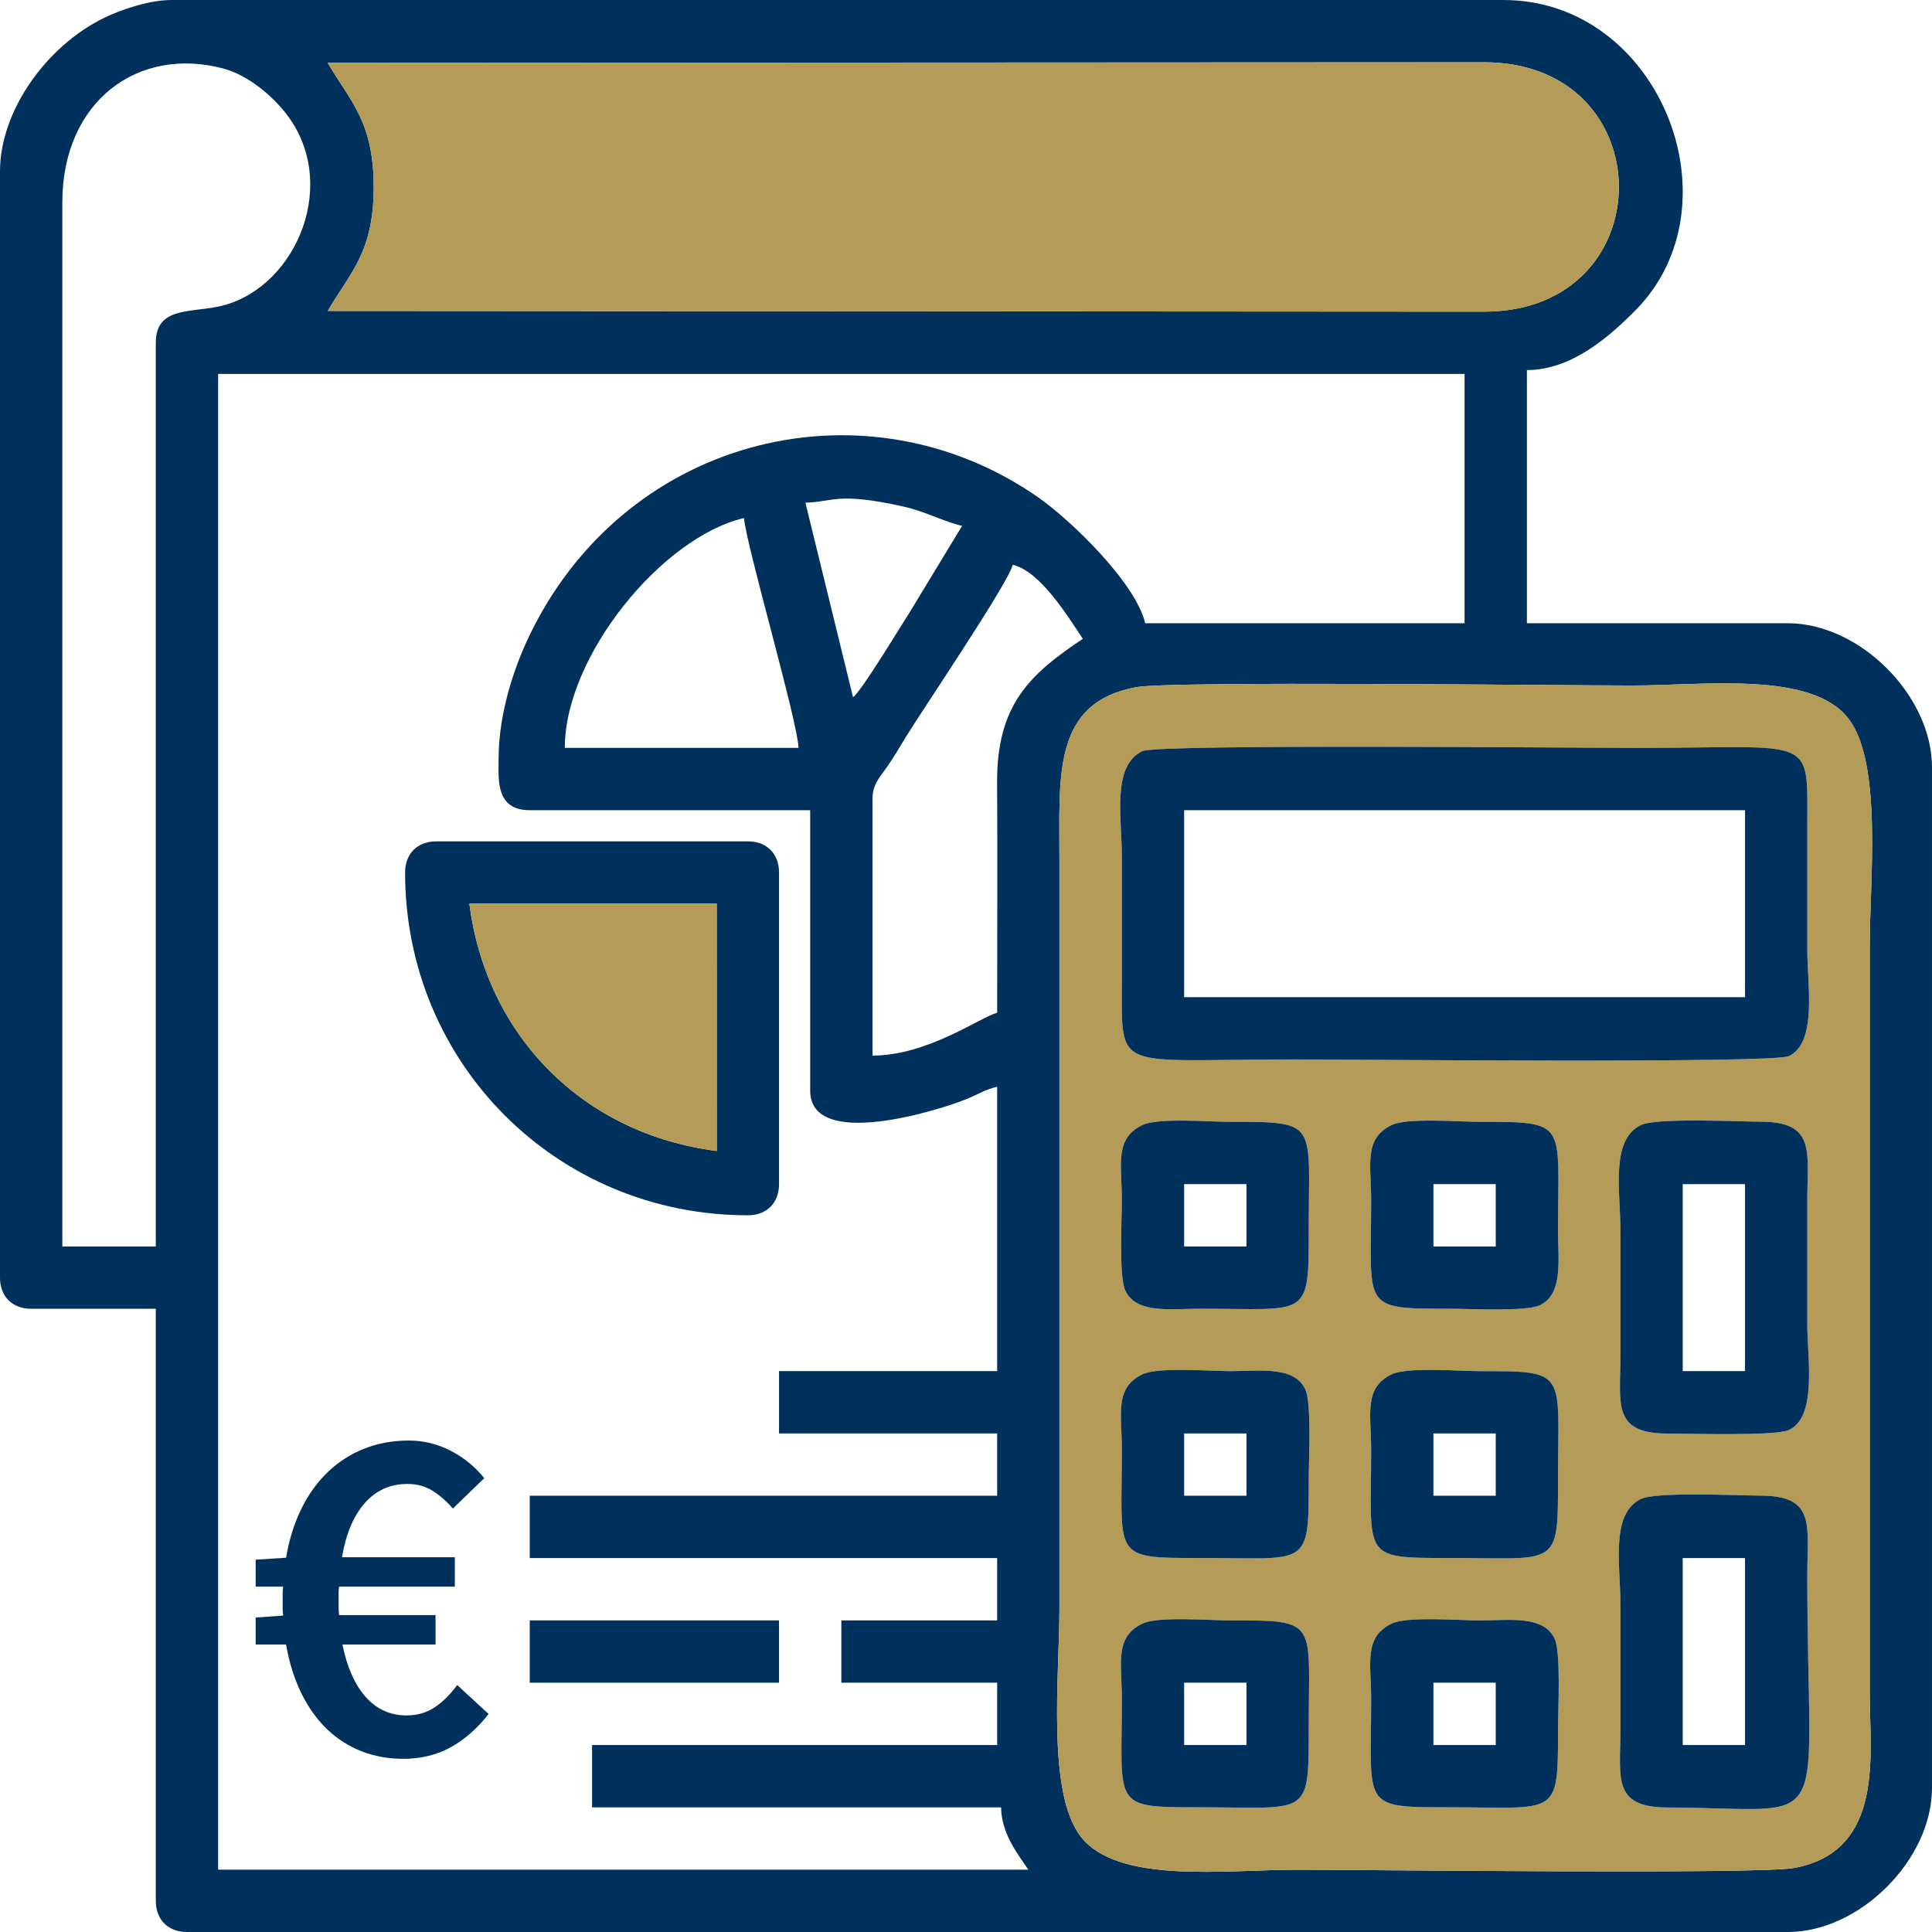
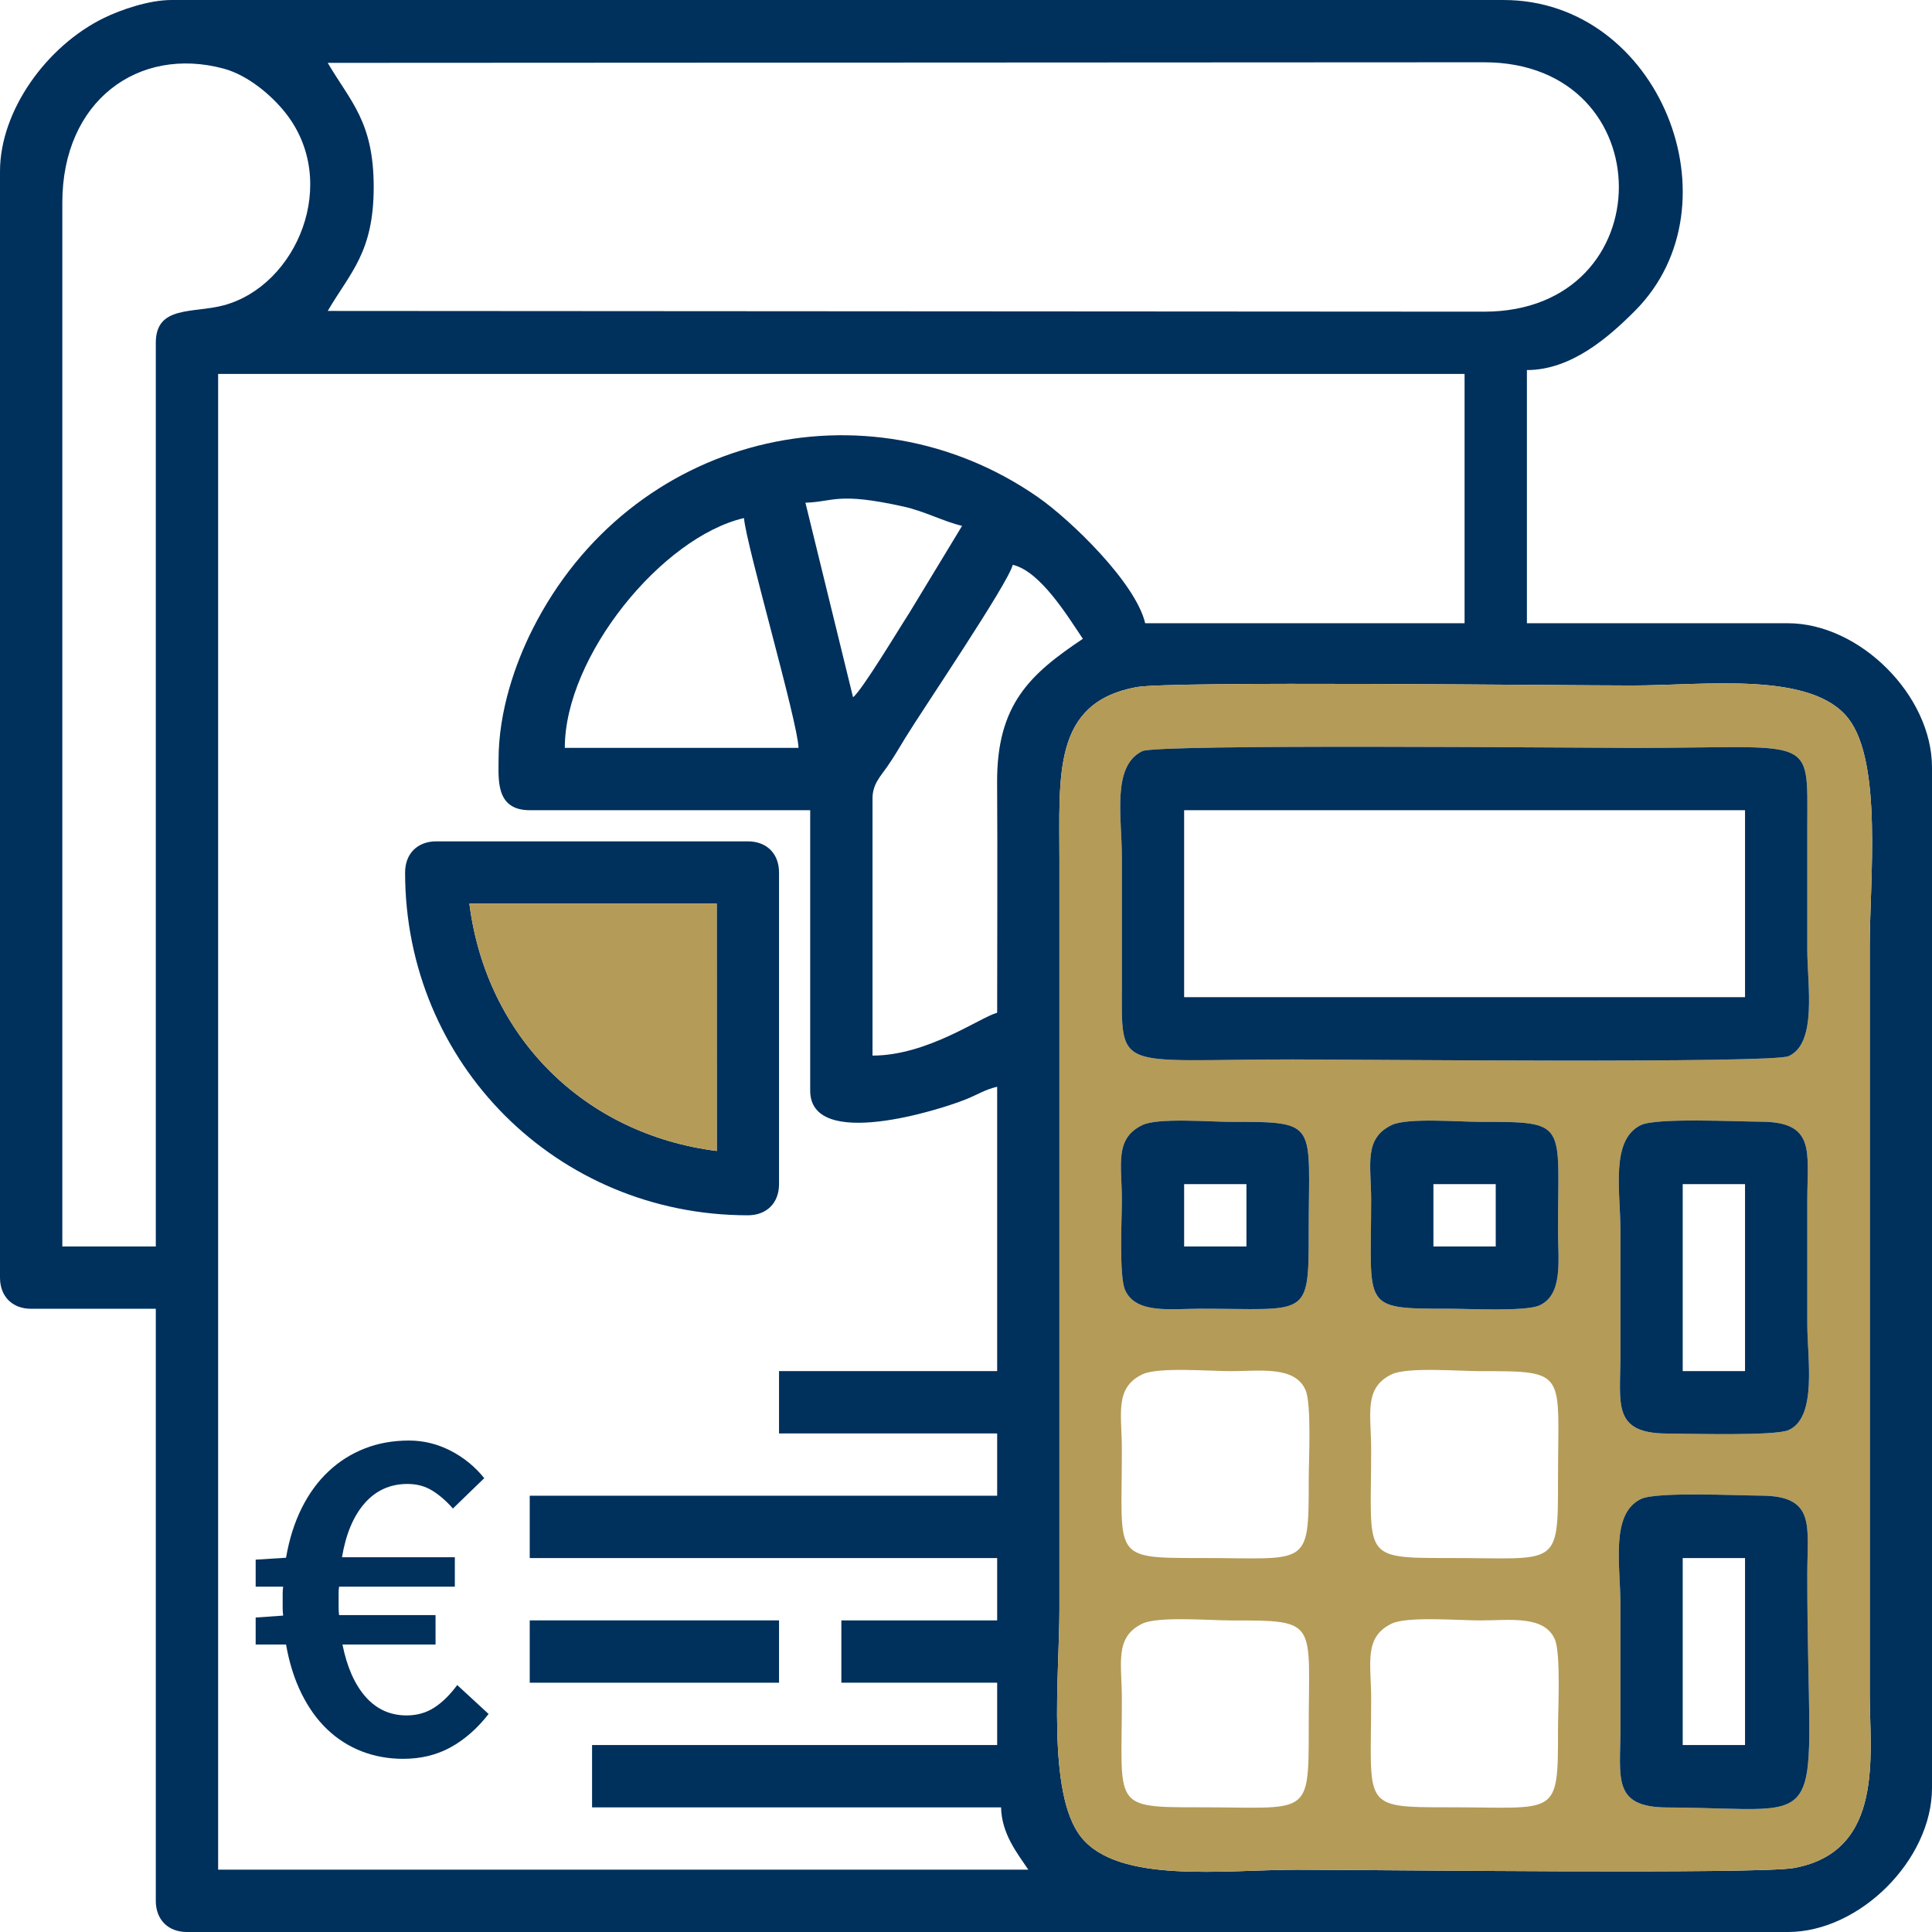
<svg xmlns="http://www.w3.org/2000/svg" xml:space="preserve" width="881944px" height="881944px" version="1.1" shape-rendering="geometricPrecision" text-rendering="geometricPrecision" image-rendering="optimizeQuality" fill-rule="evenodd" clip-rule="evenodd" viewBox="0 0 308366.14 308366.14">
  <g id="Layer_x0020_1">
    <g id="_1743458642448">
      <path fill="#00305C" d="M181346.43 109678.44c5407.51,-1012.68 67998.43,-266.43 79148.95,-266.43 11587.17,0 28601.58,-2339.88 34520.98,5266.89 5472.88,7030.75 3410.53,25857.12 3410.53,36395.84l0 119367.3c0,9549.49 2441.02,25066.47 -12090.42,27707.32 -5697.38,1034.87 -67910.86,277.53 -79308.07,277.53 -11613.07,0 -28569.51,2323.84 -34518.51,-5270.6 -5475.35,-6991.27 -3414.23,-25873.15 -3414.23,-36392.14l0 -119367.3c0,-13786.43 -1111.35,-25215.71 12250.77,-27718.41zm-62600.79 -26991.91c365.1,4383.73 8613.28,32586.9 8704.55,36680.77l-37302.43 0c0,-14646.16 15516.98,-33632.88 28597.88,-36680.77zm40410.76 78956.54c-2733.36,730.21 -11107.35,6839.56 -19894.55,6839.56l0 -41032.44c0,-2310.27 1260.6,-3506.74 2359.62,-5101.6 1182.89,-1715.75 1735.48,-2711.16 2876.44,-4583.56 2682.78,-4399.77 16469.22,-24717.4 17145.16,-27617.27 4378.8,1020.07 8688.52,8075.49 11191.22,11811.66 -8385.09,5614.73 -13765.46,10442.51 -13685.29,22995.48 76.48,12221.16 7.4,24464.53 7.4,36688.17zm-30604.72 -81407.43c4561.35,-134.45 5030.07,-1740.42 15653.9,615.5 3432.73,762.28 6369.61,2383.05 9355.83,3078.72l-8448 13934.45c-1488.79,2272.04 -7559.91,12395.09 -8959.89,13421.33l-7601.84 -31050zm-48973.48 40996.66c0,3161.37 -502.02,8082.89 4973.33,8082.89l44763.66 0 0 44762.43c0,9617.33 20727.14,3078.73 24964.09,1339.55 1932.84,-793.12 2943.05,-1511 4877.12,-1961.21l0 45384.09 -34815.77 0 0 9947.89 34815.77 0 0 9946.66 -74604.87 0 0 9947.89 74604.87 0 0 9946.66 -24867.88 0 0 9947.89 24867.88 0 0 9946.66 -64656.98 0 0 9947.89 65278.65 0c94.97,4264.09 2623.58,7365.02 4352.89,9946.66l-129315.19 0 0 -238734.6 198945.5 0 0 39789.1 -50980.32 0c-1503.59,-6457.19 -11926.37,-16521.02 -17152.56,-20148.64 -27185.56,-18870.78 -64990.01,-10010.8 -80667.35,21179.82 -2695.12,5363.1 -5382.84,12979.75 -5382.84,20728.37zm-54710.32 -66521.98l0 144235.18 -14919.99 0 0 -166616.39c0,-16233.63 12148.39,-25029.47 25732.54,-21382.11 3911.32,1050.91 7641.31,4265.32 9812.21,6975.24 8879.71,11080.21 1934.07,27678.95 -9812.21,30814.41 -4877.12,1301.31 -10812.55,-28.37 -10812.55,5973.67zm27440.89 -5081.87c3593.08,-6143.89 7339.11,-9337.33 7337.88,-19786.01 -2.47,-10447.44 -3722.6,-13634.72 -7336.65,-19810.67l184559.6 -92.51c28669.42,0 28710.13,39805.13 0,39805.13l-184560.83 -115.94zm-52308.77 -22273.91l0 176565.52c0,3007.19 1966.14,4973.33 4973.33,4973.33l19894.55 0 0 94499.43c0,3007.18 1966.14,4973.32 4974.56,4973.32l255520.82 0c11468.76,0 23002.88,-11534.12 23002.88,-23002.88l0 -162887.63c0,-11468.75 -11534.12,-23002.88 -23002.88,-23002.88l-41654.1 0 0 -40410.77c7055.42,0 13011.82,-5195.35 17264.81,-9468.07 16834.32,-16914.5 3922.42,-49593.91 -20996.04,-49593.91l-212623.39 0c-3618.98,0 -8150.73,1585 -10796.51,2881.37 -9128.87,4471.31 -16558.03,14781.84 -16558.03,24473.17z" />
      <path fill="#B49B57" d="M261905.23 239256.36c2479.27,-1198.93 15344.3,-552.59 19138.44,-539.03 8789.67,28.37 7425.46,4795.71 7419.29,12451.83 -32.07,42691.44 4867.25,37422.08 -22404.65,37320.94 -8793.37,-33.31 -7426.69,-4795.71 -7420.52,-12453.06 4.93,-6631.11 0,-13262.21 0,-19894.55 0,-6335.08 -1638.04,-14515.41 3267.44,-16886.13zm-39789.1 19894.55c2496.54,-1207.56 10748.41,-510.66 14131.81,-513.12 4615.62,-3.7 10200.75,-878.23 11909.1,2988.68 995.4,2253.54 515.59,11363.91 516.82,14410.57 11.1,14177.44 -74.01,12413.59 -17399.25,12425.92 -14183.61,11.1 -12413.59,-59.21 -12425.92,-17399.25 -4.94,-5590.06 -1211.27,-9748.07 3267.44,-11912.8zm-39789.1 0c2496.54,-1207.56 10748.41,-510.66 14131.81,-513.12 14171.27,-11.1 12412.35,44.4 12425.92,17399.25 11.1,14177.44 -74.01,12413.59 -17399.25,12425.92 -14183.61,11.1 -12413.59,-59.21 -12425.92,-17399.25 -4.94,-5590.06 -1211.27,-9748.07 3267.44,-11912.8zm39789.1 -39789.1c2496.54,-1207.56 10748.41,-510.66 14131.81,-513.12 14171.27,-11.1 12413.59,44.4 12425.92,17399.25 11.1,14177.44 -74.01,12413.59 -17399.25,12425.92 -14183.61,11.1 -12413.59,-59.21 -12425.92,-17399.25 -4.94,-5590.06 -1211.27,-9748.07 3267.44,-11912.8zm-39789.1 0c2496.54,-1207.56 10748.41,-510.66 14131.81,-513.12 4615.62,-3.7 10200.75,-878.23 11907.86,2988.68 996.64,2253.54 515.59,11363.91 518.06,14410.57 11.1,14177.44 -74.01,12413.59 -17399.25,12425.92 -14183.61,11.1 -12413.59,-59.21 -12425.92,-17399.25 -4.94,-5590.06 -1211.27,-9748.07 3267.44,-11912.8zm79578.2 -39789.1c2479.27,-1198.93 15344.3,-552.59 19138.44,-540.26 8789.67,29.6 7425.46,4796.94 7419.29,12453.06 -4.93,6631.1 0,13263.44 0,19894.55 0,5363.1 1625.71,14834.88 -2989.92,16879.96 -2177.06,965.8 -16014.07,558.76 -19414.73,546.43 -8793.37,-33.31 -7426.69,-4795.71 -7420.52,-12453.06 4.93,-6631.11 0,-13262.21 0,-19894.55 0,-6335.08 -1638.04,-14515.41 3267.44,-16886.13zm-39789.1 0c2496.54,-1207.56 10748.41,-510.66 14131.81,-513.12 14171.27,-11.11 12413.59,44.4 12425.92,17399.25 3.7,4611.92 870.83,10195.82 -2989.92,11906.63 -2249.84,997.87 -11366.37,516.82 -14409.33,519.29 -14183.61,11.1 -12413.59,-59.21 -12425.92,-17399.25 -4.94,-5590.06 -1211.27,-9748.07 3267.44,-11912.8zm-39789.1 0c2496.54,-1207.56 10748.41,-510.66 14131.81,-513.12 14171.27,-11.11 12412.35,44.4 12425.92,17399.25 11.1,14177.44 -74.01,12413.58 -17399.25,12425.92 -4609.46,3.7 -10203.22,872.06 -11910.34,-2984.98 -991.7,-2238.74 -514.35,-11378.72 -515.58,-14414.27 -4.94,-5590.06 -1211.27,-9748.07 3267.44,-11912.8zm0 -59683.65c2415.13,-1168.09 69840,-513.12 78790.02,-513.12 28643.52,0 27358.24,-2269.58 27345.91,12425.92 -4.93,6631.1 0,13263.44 0,19894.55 0,5363.1 1625.71,14834.88 -2989.92,16879.96 -2664.28,1181.66 -70082.99,519.29 -79066.31,519.29 -28645.98,0 -27358.25,2268.34 -27347.14,-12425.92 4.93,-6631.11 0,-13262.21 0,-19894.55 0,-6335.08 -1638.04,-14515.41 3267.44,-16886.13zm-980.6 -10210.62c-13362.12,2502.7 -12250.77,13931.98 -12250.77,27718.41l0 119367.3c0,10518.99 -2061.12,29400.87 3414.23,36392.14 5949,7594.44 22905.44,5270.6 34518.51,5270.6 11397.21,0 73610.69,757.34 79308.07,-277.53 14531.44,-2640.85 12090.42,-18157.83 12090.42,-27707.32l0 -119367.3c0,-10538.72 2062.35,-29365.09 -3410.53,-36395.84 -5919.4,-7606.77 -22933.81,-5266.89 -34520.98,-5266.89 -11150.52,0 -73741.44,-746.25 -79148.95,266.43z" />
-       <path fill="#B49B57" d="M52308.77 49628.45l184560.83 115.94c28710.13,0 28669.42,-39805.13 0,-39805.13l-184559.6 92.51c3614.05,6175.95 7334.18,9363.23 7336.65,19810.67 1.23,10448.68 -3744.8,13642.12 -7337.88,19786.01z" />
      <path fill="#00305C" d="M188998.84 129315.19l89524.86 0 0 29841.21 -89524.86 0 0 -29841.21zm-6671.81 -9426.13c-4905.48,2370.72 -3267.44,10551.05 -3267.44,16886.13 0,6632.34 4.93,13263.44 0,19894.55 -11.11,14694.26 -1298.84,12425.92 27347.14,12425.92 8983.32,0 76402.03,662.37 79066.31,-519.29 4615.63,-2045.08 2989.92,-11516.86 2989.92,-16879.96 0,-6631.11 -4.93,-13263.45 0,-19894.55 12.33,-14695.5 1297.61,-12425.92 -27345.91,-12425.92 -8950.02,0 -76374.89,-654.97 -78790.02,513.12z" />
      <path fill="#00305C" d="M74916.94 144227.78l39477.03 0 8.64 39478.27c-21213.13,-2692.66 -36779.45,-18244.18 -39485.67,-39478.27zm-10259.96 -4965.93c0,30469.04 24232.64,54710.32 54710.32,54710.32 3007.19,0 4973.33,-1966.14 4973.33,-4973.33l0 -49736.99c0,-3007.19 -1966.14,-4973.33 -4973.33,-4973.33l-49735.76 0c-3008.42,0 -4974.56,1966.14 -4974.56,4973.33z" />
      <path fill="#00305C" d="M268577.04 248682.49l9946.66 0 0 29841.21 -9946.66 0 0 -29841.21zm-6671.81 -9426.13c-4905.48,2370.72 -3267.44,10551.05 -3267.44,16886.13 0,6632.34 4.93,13263.44 0,19894.55 -6.17,7657.35 -1372.85,12419.75 7420.52,12453.06 27271.9,101.14 22372.58,5370.5 22404.65,-37320.94 6.17,-7656.12 1370.38,-12423.46 -7419.29,-12451.83 -3794.14,-13.56 -16659.17,-659.9 -19138.44,539.03z" />
      <path fill="#00305C" d="M268577.04 188998.84l9946.66 0 0 29841.21 -9946.66 0 0 -29841.21zm-6671.81 -9426.13c-4905.48,2370.72 -3267.44,10551.05 -3267.44,16886.13 0,6632.34 4.93,13263.44 0,19894.55 -6.17,7657.35 -1372.85,12419.75 7420.52,12453.06 3400.66,12.33 17237.67,419.37 19414.73,-546.43 4615.63,-2045.08 2989.92,-11516.86 2989.92,-16879.96 0,-6631.11 -4.93,-13263.45 0,-19894.55 6.17,-7656.12 1370.38,-12423.46 -7419.29,-12453.06 -3794.14,-12.33 -16659.17,-658.67 -19138.44,540.26z" />
      <path fill="#B49B57" d="M74916.94 144227.78c2706.22,21234.09 18272.54,36785.61 39485.67,39478.27l-8.64 -39478.27 -39477.03 0z" />
-       <path fill="#00305C" d="M228787.94 268577.04l9946.66 0 0 9946.66 -9946.66 0 0 -9946.66zm-6671.81 -9426.13c-4478.71,2164.73 -3272.38,6322.74 -3267.44,11912.8 12.33,17340.04 -1757.69,17410.35 12425.92,17399.25 17325.24,-12.33 17410.35,1751.52 17399.25,-12425.92 -1.23,-3046.66 478.58,-12157.03 -516.82,-14410.57 -1708.35,-3866.91 -7293.48,-2992.38 -11909.1,-2988.68 -3383.4,2.46 -11635.27,-694.44 -14131.81,513.12z" />
-       <path fill="#00305C" d="M188998.84 228787.94l9946.66 0 0 9946.66 -9946.66 0 0 -9946.66zm-6671.81 -9426.13c-4478.71,2164.73 -3272.38,6322.74 -3267.44,11912.8 12.33,17340.04 -1757.69,17410.35 12425.92,17399.25 17325.24,-12.33 17410.35,1751.52 17399.25,-12425.92 -2.47,-3046.66 478.58,-12157.03 -518.06,-14410.57 -1707.11,-3866.91 -7292.24,-2992.38 -11907.86,-2988.68 -3383.4,2.46 -11635.27,-694.44 -14131.81,513.12z" />
      <path fill="#00305C" d="M228787.94 188998.84l9946.66 0 0 9946.66 -9946.66 0 0 -9946.66zm-6671.81 -9426.13c-4478.71,2164.73 -3272.38,6322.74 -3267.44,11912.8 12.33,17340.04 -1757.69,17410.35 12425.92,17399.25 3042.96,-2.47 12159.49,478.58 14409.33,-519.29 3860.75,-1710.81 2993.62,-7294.71 2989.92,-11906.63 -12.33,-17354.85 1745.35,-17410.36 -12425.92,-17399.25 -3383.4,2.46 -11635.27,-694.44 -14131.81,513.12z" />
      <path fill="#00305C" d="M188998.84 188998.84l9946.66 0 0 9946.66 -9946.66 0 0 -9946.66zm-6671.81 -9426.13c-4478.71,2164.73 -3272.38,6322.74 -3267.44,11912.8 1.23,3035.55 -476.12,12175.53 515.58,14414.27 1707.12,3857.04 7300.88,2988.68 11910.34,2984.98 17325.24,-12.34 17410.35,1751.52 17399.25,-12425.92 -13.57,-17354.85 1745.35,-17410.36 -12425.92,-17399.25 -3383.4,2.46 -11635.27,-694.44 -14131.81,513.12z" />
-       <path fill="#00305C" d="M188998.84 268577.04l9946.66 0 0 9946.66 -9946.66 0 0 -9946.66zm-6671.81 -9426.13c-4478.71,2164.73 -3272.38,6322.74 -3267.44,11912.8 12.33,17340.04 -1757.69,17410.35 12425.92,17399.25 17325.24,-12.33 17410.35,1751.52 17399.25,-12425.92 -13.57,-17354.85 1745.35,-17410.35 -12425.92,-17399.25 -3383.4,2.46 -11635.27,-694.44 -14131.81,513.12z" />
-       <path fill="#00305C" d="M228787.94 228787.94l9946.66 0 0 9946.66 -9946.66 0 0 -9946.66zm-6671.81 -9426.13c-4478.71,2164.73 -3272.38,6322.74 -3267.44,11912.8 12.33,17340.04 -1757.69,17410.35 12425.92,17399.25 17325.24,-12.33 17410.35,1751.52 17399.25,-12425.92 -12.33,-17354.85 1745.35,-17410.35 -12425.92,-17399.25 -3383.4,2.46 -11635.27,-694.44 -14131.81,513.12z" />
      <polygon fill="#00305C" points="84551.53,268577.04 124340.63,268577.04 124340.63,258629.15 84551.53,258629.15 " />
      <path fill="#00305C" fill-rule="nonzero" d="M64358.48 280725.44c-2359.62,0 -4566.28,-397.18 -6618.77,-1192.76 -2052.48,-795.59 -3886.65,-1962.45 -5503.72,-3501.81 -1615.84,-1539.36 -2988.68,-3451.23 -4117.3,-5734.38 -1129.86,-2283.14 -1950.11,-4888.22 -2463.23,-7812.76l-4848.75 0 0 -4309.73 4387.43 -308.36c-51.8,-410.75 -77.71,-807.92 -77.71,-1192.76 0,-384.84 0,-782.02 0,-1192.76 0,-410.75 0,-795.59 0,-1154.53 0,-360.17 25.91,-719.11 77.71,-1078.04l-4387.43 0 0 -4310.96 4848.75 -307.13c513.12,-2976.35 1346.94,-5618.44 2501.46,-7927.48 1154.53,-2310.28 2577.95,-4259.15 4271.49,-5850.32 1693.55,-1589.94 3617.75,-2809.84 5772.62,-3655.99 2156.09,-846.16 4515.71,-1270.47 7081.32,-1270.47 2309.04,0 4515.71,539.02 6620,1617.07 2104.29,1076.81 3900.22,2539.7 5387.77,4387.43l-5002.93 4848.75c-1026.24,-1180.42 -2116.62,-2128.96 -3271.15,-2848.07 -1154.52,-717.87 -2475.56,-1078.04 -3964.35,-1078.04 -2770.36,0 -5054.74,1027.47 -6850.66,3079.96 -1795.93,2052.48 -3001.02,4925.22 -3616.52,8620.68l18011.05 0 0 4694.57 -18473.6 0c-50.57,308.36 -76.48,615.5 -76.48,923.86 0,307.13 0,641.4 0,1000.34 0,461.32 0,910.3 0,1346.94 0,436.65 25.91,859.73 76.48,1270.47l15393.64 0 0 4694.57 -14854.62 0c717.88,3591.85 1950.11,6375.78 3694.23,8351.79 1745.35,1974.77 3926.12,2962.78 6542.3,2962.78 1642.97,0 3104.63,-410.74 4387.43,-1231 1282.8,-821.49 2515.03,-2026.58 3694.23,-3617.75l5004.16 4618.09c-1795.92,2309.05 -3810.17,4079.07 -6042.74,5311.3 -2232.57,1231 -4758.71,1846.5 -7582.11,1846.5z" />
    </g>
  </g>
</svg>